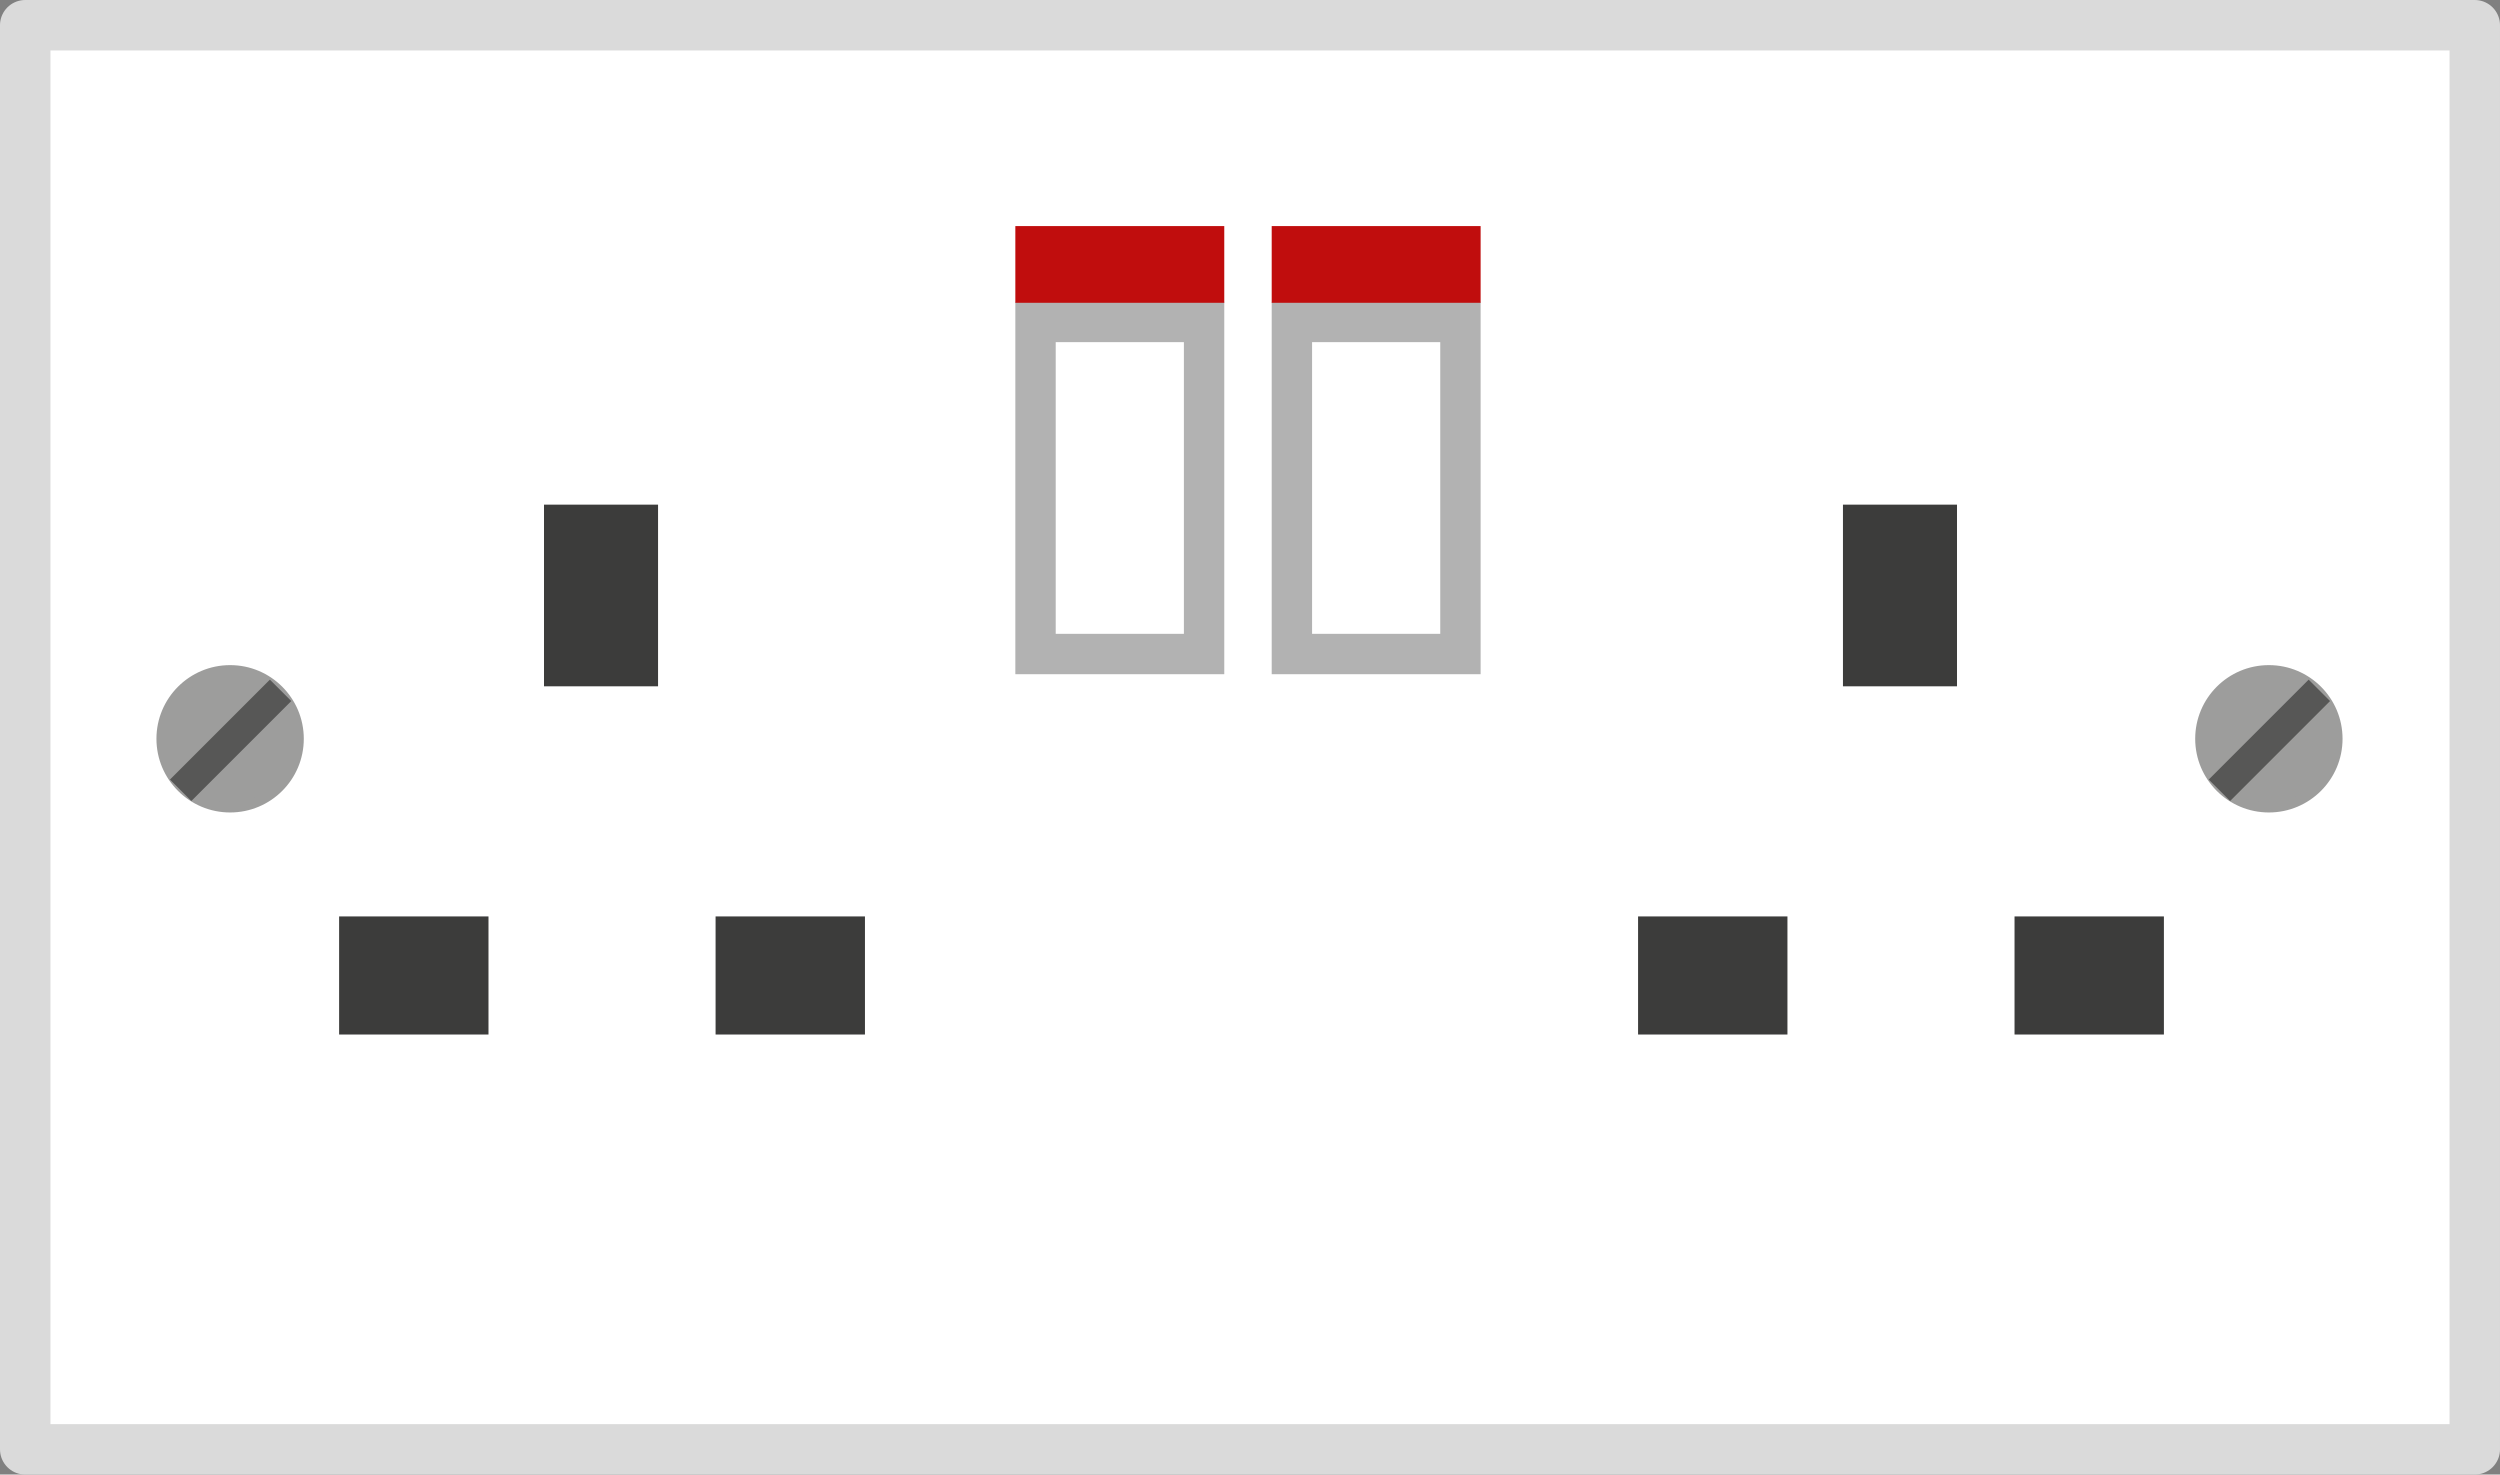
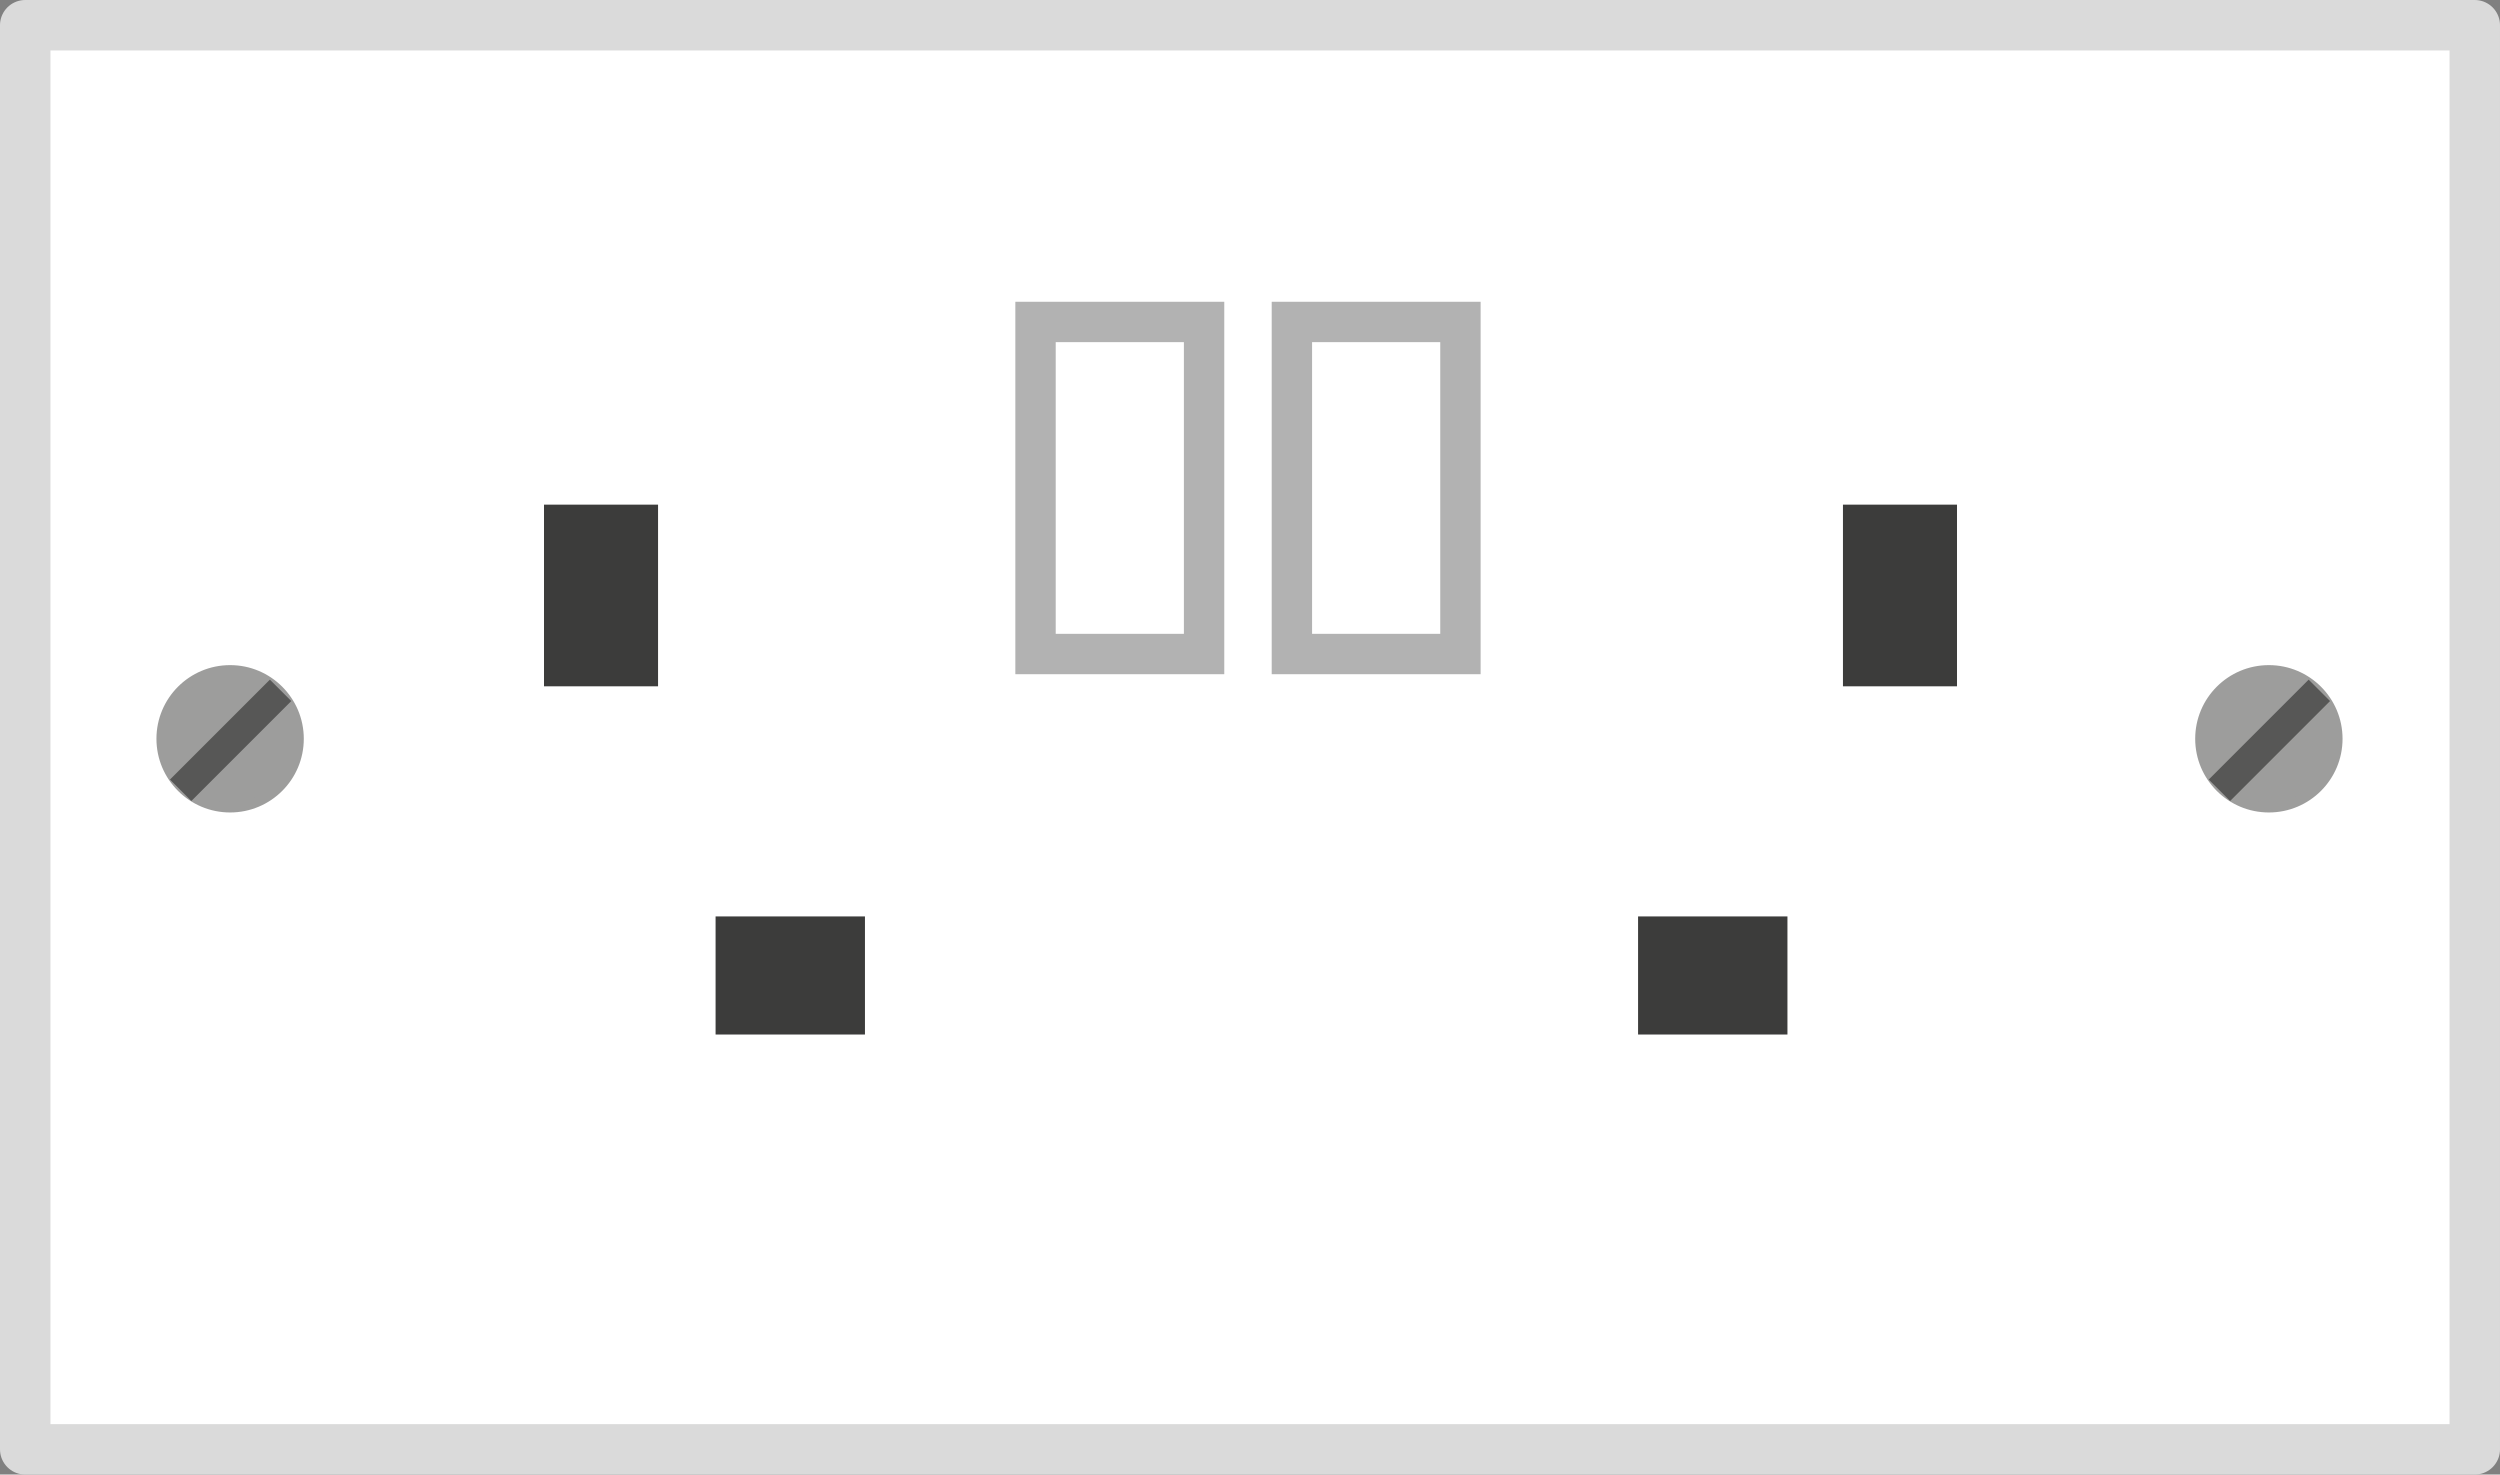
<svg xmlns="http://www.w3.org/2000/svg" version="1.1" id="Layer_1" x="0px" y="0px" viewBox="0 0 247.7 146.1" enable-background="new 0 0 247.7 146.1" xml:space="preserve">
  <rect x="0" y="0" width="247.7" height="146.1" fill="#808080" stroke="none" />
  <rect id="XMLID_169_" x="2.5" y="2.5" fill="#FFFFFF" stroke="#DADADA" stroke-width="5" stroke-linejoin="round" stroke-miterlimit="10" width="242.7" height="141.1" />
  <rect id="XMLID_168_" x="54.9" y="51" fill="#3C3C3B" stroke="#3C3C3B" stroke-width="2" stroke-miterlimit="10" width="9.3" height="16" />
-   <rect id="XMLID_167_" x="34.6" y="91.8" fill="#3C3C3B" stroke="#3C3C3B" stroke-width="2" stroke-miterlimit="10" width="12.8" height="9.7" />
  <rect id="XMLID_165_" x="71.9" y="91.8" fill="#3C3C3B" stroke="#3C3C3B" stroke-width="2" stroke-miterlimit="10" width="12.8" height="9.7" />
  <rect id="XMLID_164_" x="183.6" y="51" fill="#3C3C3B" stroke="#3C3C3B" stroke-width="2" stroke-miterlimit="10" width="9.3" height="16" />
  <rect id="XMLID_163_" x="163.3" y="91.8" fill="#3C3C3B" stroke="#3C3C3B" stroke-width="2" stroke-miterlimit="10" width="12.8" height="9.7" />
-   <rect id="XMLID_161_" x="200.6" y="91.8" fill="#3C3C3B" stroke="#3C3C3B" stroke-width="2" stroke-miterlimit="10" width="12.8" height="9.7" />
  <rect id="XMLID_160_" x="128" y="31.9" fill="#FFFFFF" stroke="#B2B2B2" stroke-width="4" stroke-miterlimit="10" width="16.7" height="32.9" />
-   <rect id="XMLID_159_" x="128" y="24.4" fill="#C00D0D" stroke="#C00D0D" stroke-width="4" stroke-miterlimit="10" width="16.7" height="3.6" />
  <rect id="XMLID_155_" x="102.6" y="31.9" fill="#FFFFFF" stroke="#B2B2B2" stroke-width="4" stroke-miterlimit="10" width="16.7" height="32.9" />
-   <rect id="XMLID_154_" x="102.6" y="24.4" fill="#C00D0D" stroke="#C00D0D" stroke-width="4" stroke-miterlimit="10" width="16.7" height="3.6" />
  <circle id="XMLID_153_" fill="#9D9D9C" stroke="#9D9D9C" stroke-miterlimit="10" cx="22.8" cy="73.2" r="6.8" />
  <line id="XMLID_151_" fill="none" stroke="#575756" stroke-width="3" stroke-miterlimit="10" x1="17.9" y1="78.3" x2="27.8" y2="68.4" />
  <circle id="XMLID_150_" fill="#9D9D9C" stroke="#9D9D9C" stroke-miterlimit="10" cx="224.8" cy="73.2" r="6.8" />
  <line id="XMLID_103_" fill="none" stroke="#575756" stroke-width="3" stroke-miterlimit="10" x1="219.9" y1="78.3" x2="229.8" y2="68.4" />
</svg>